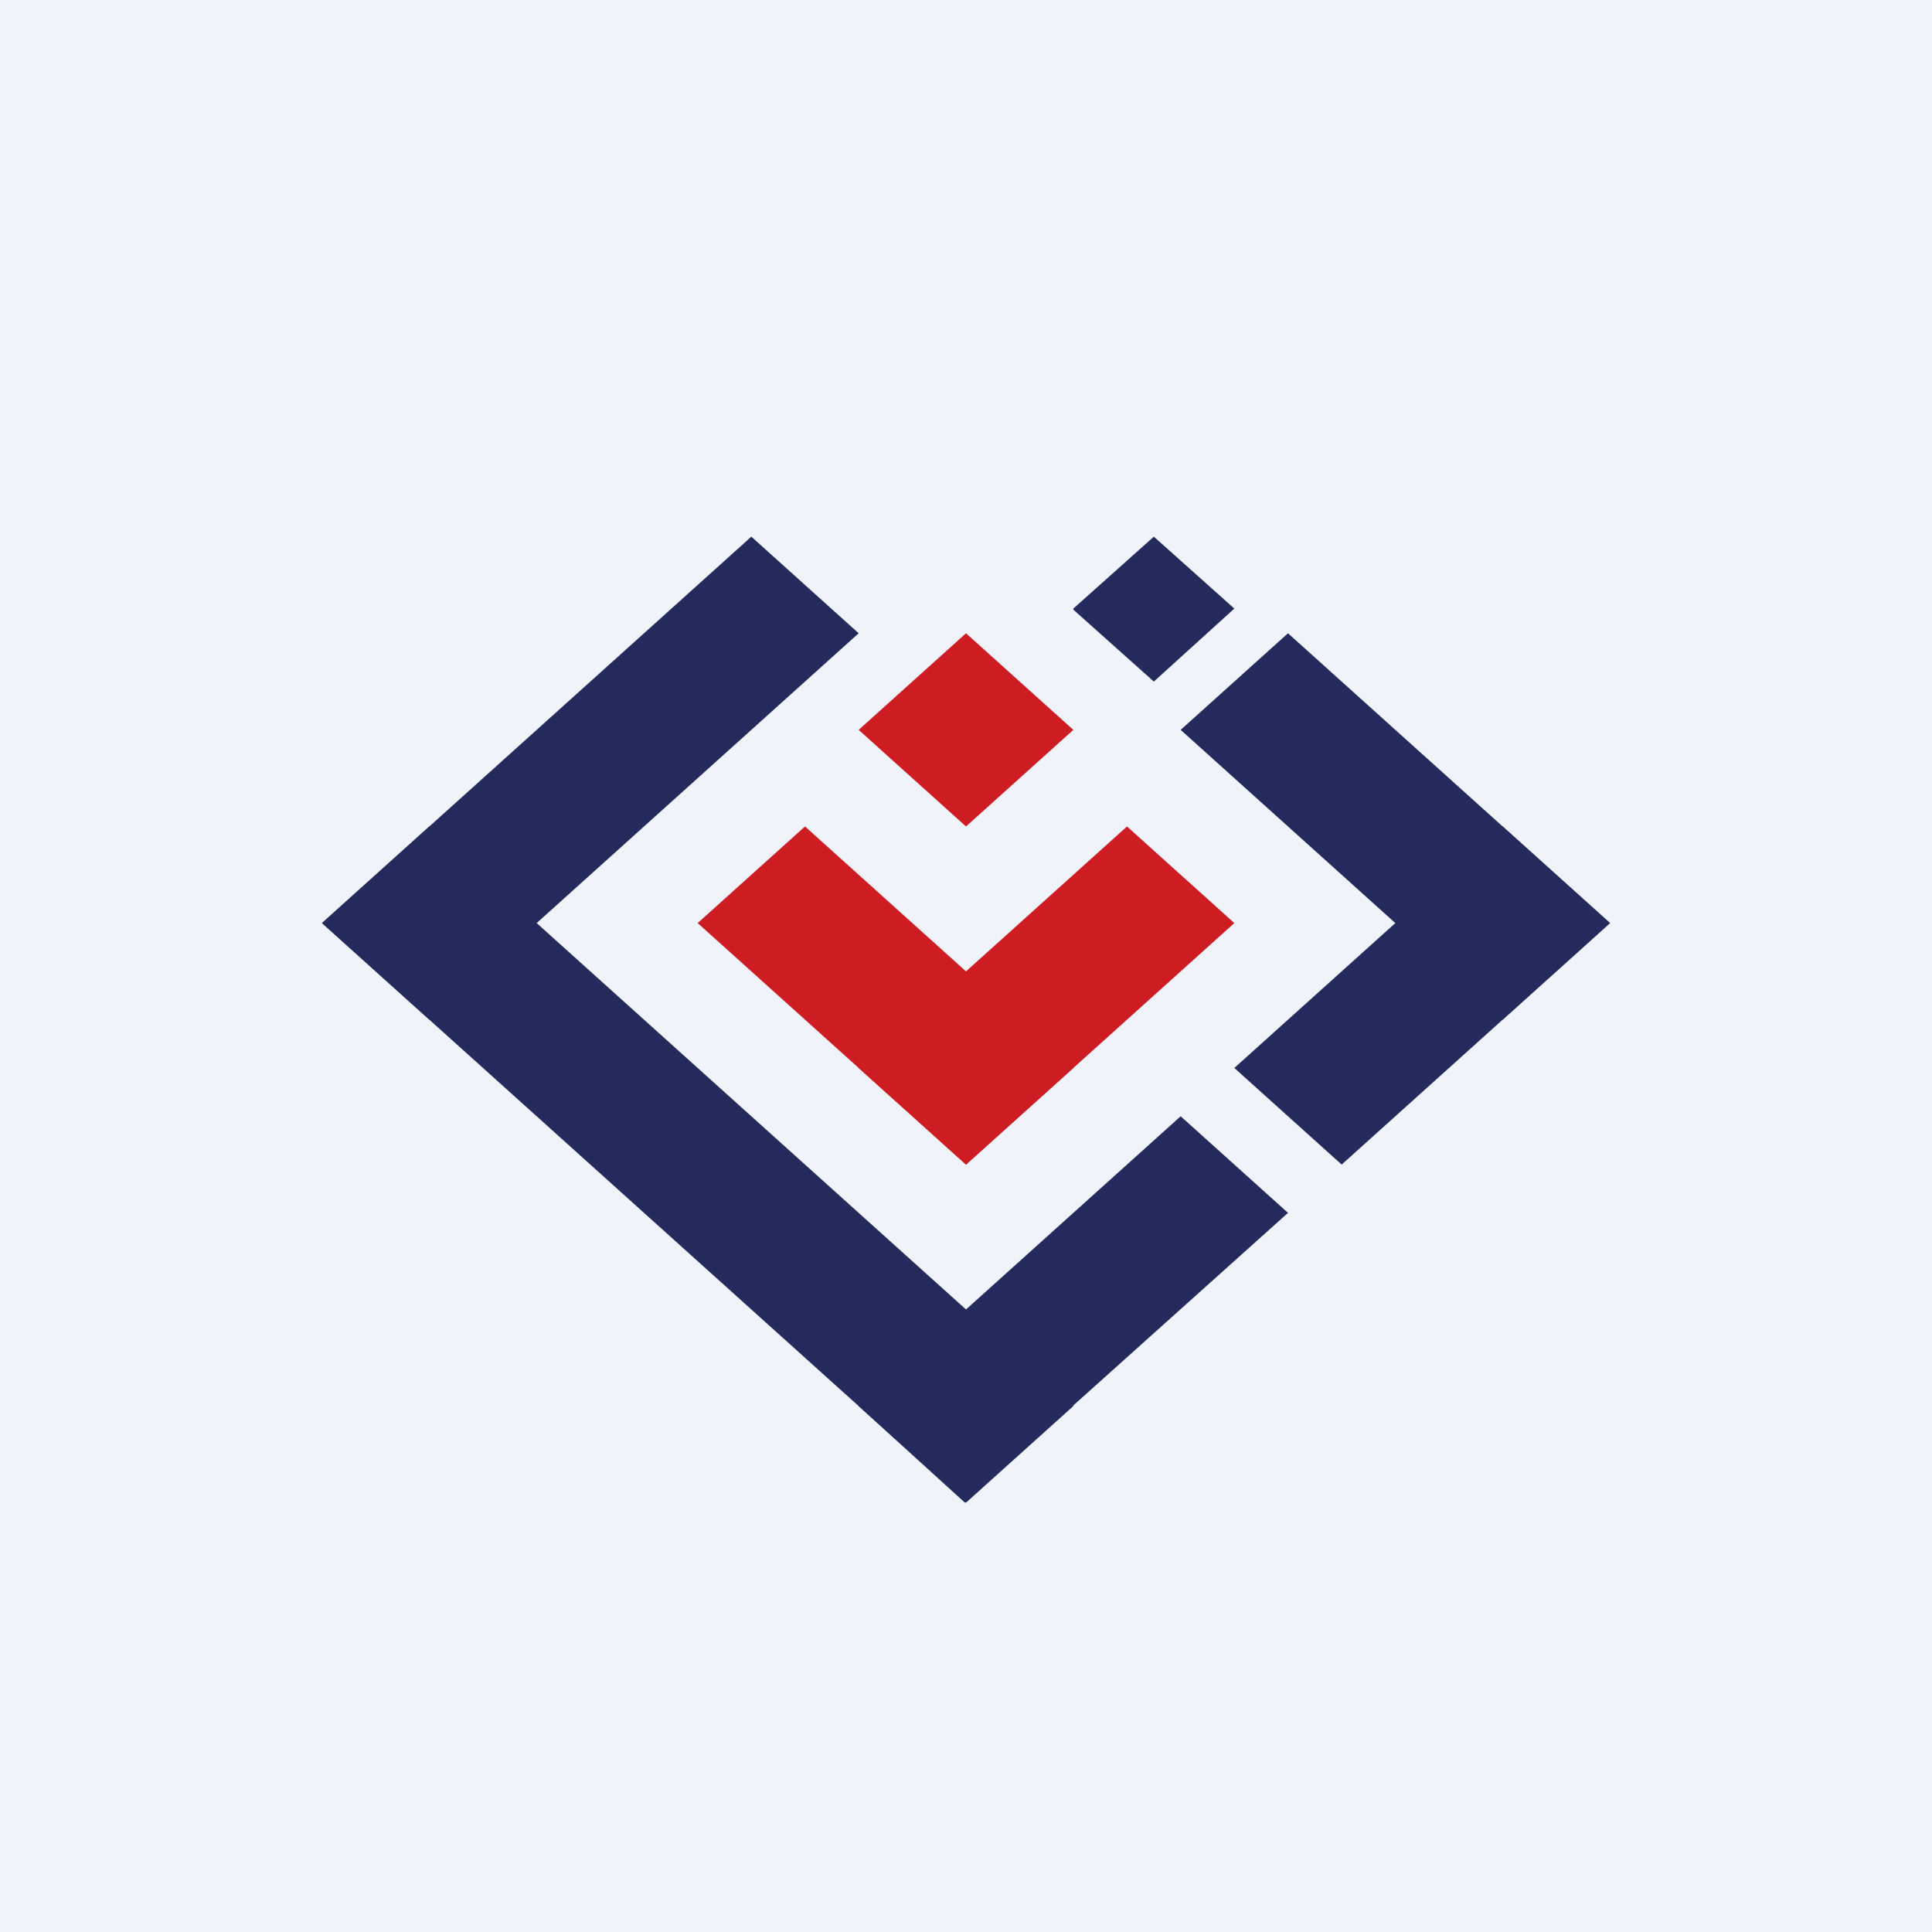
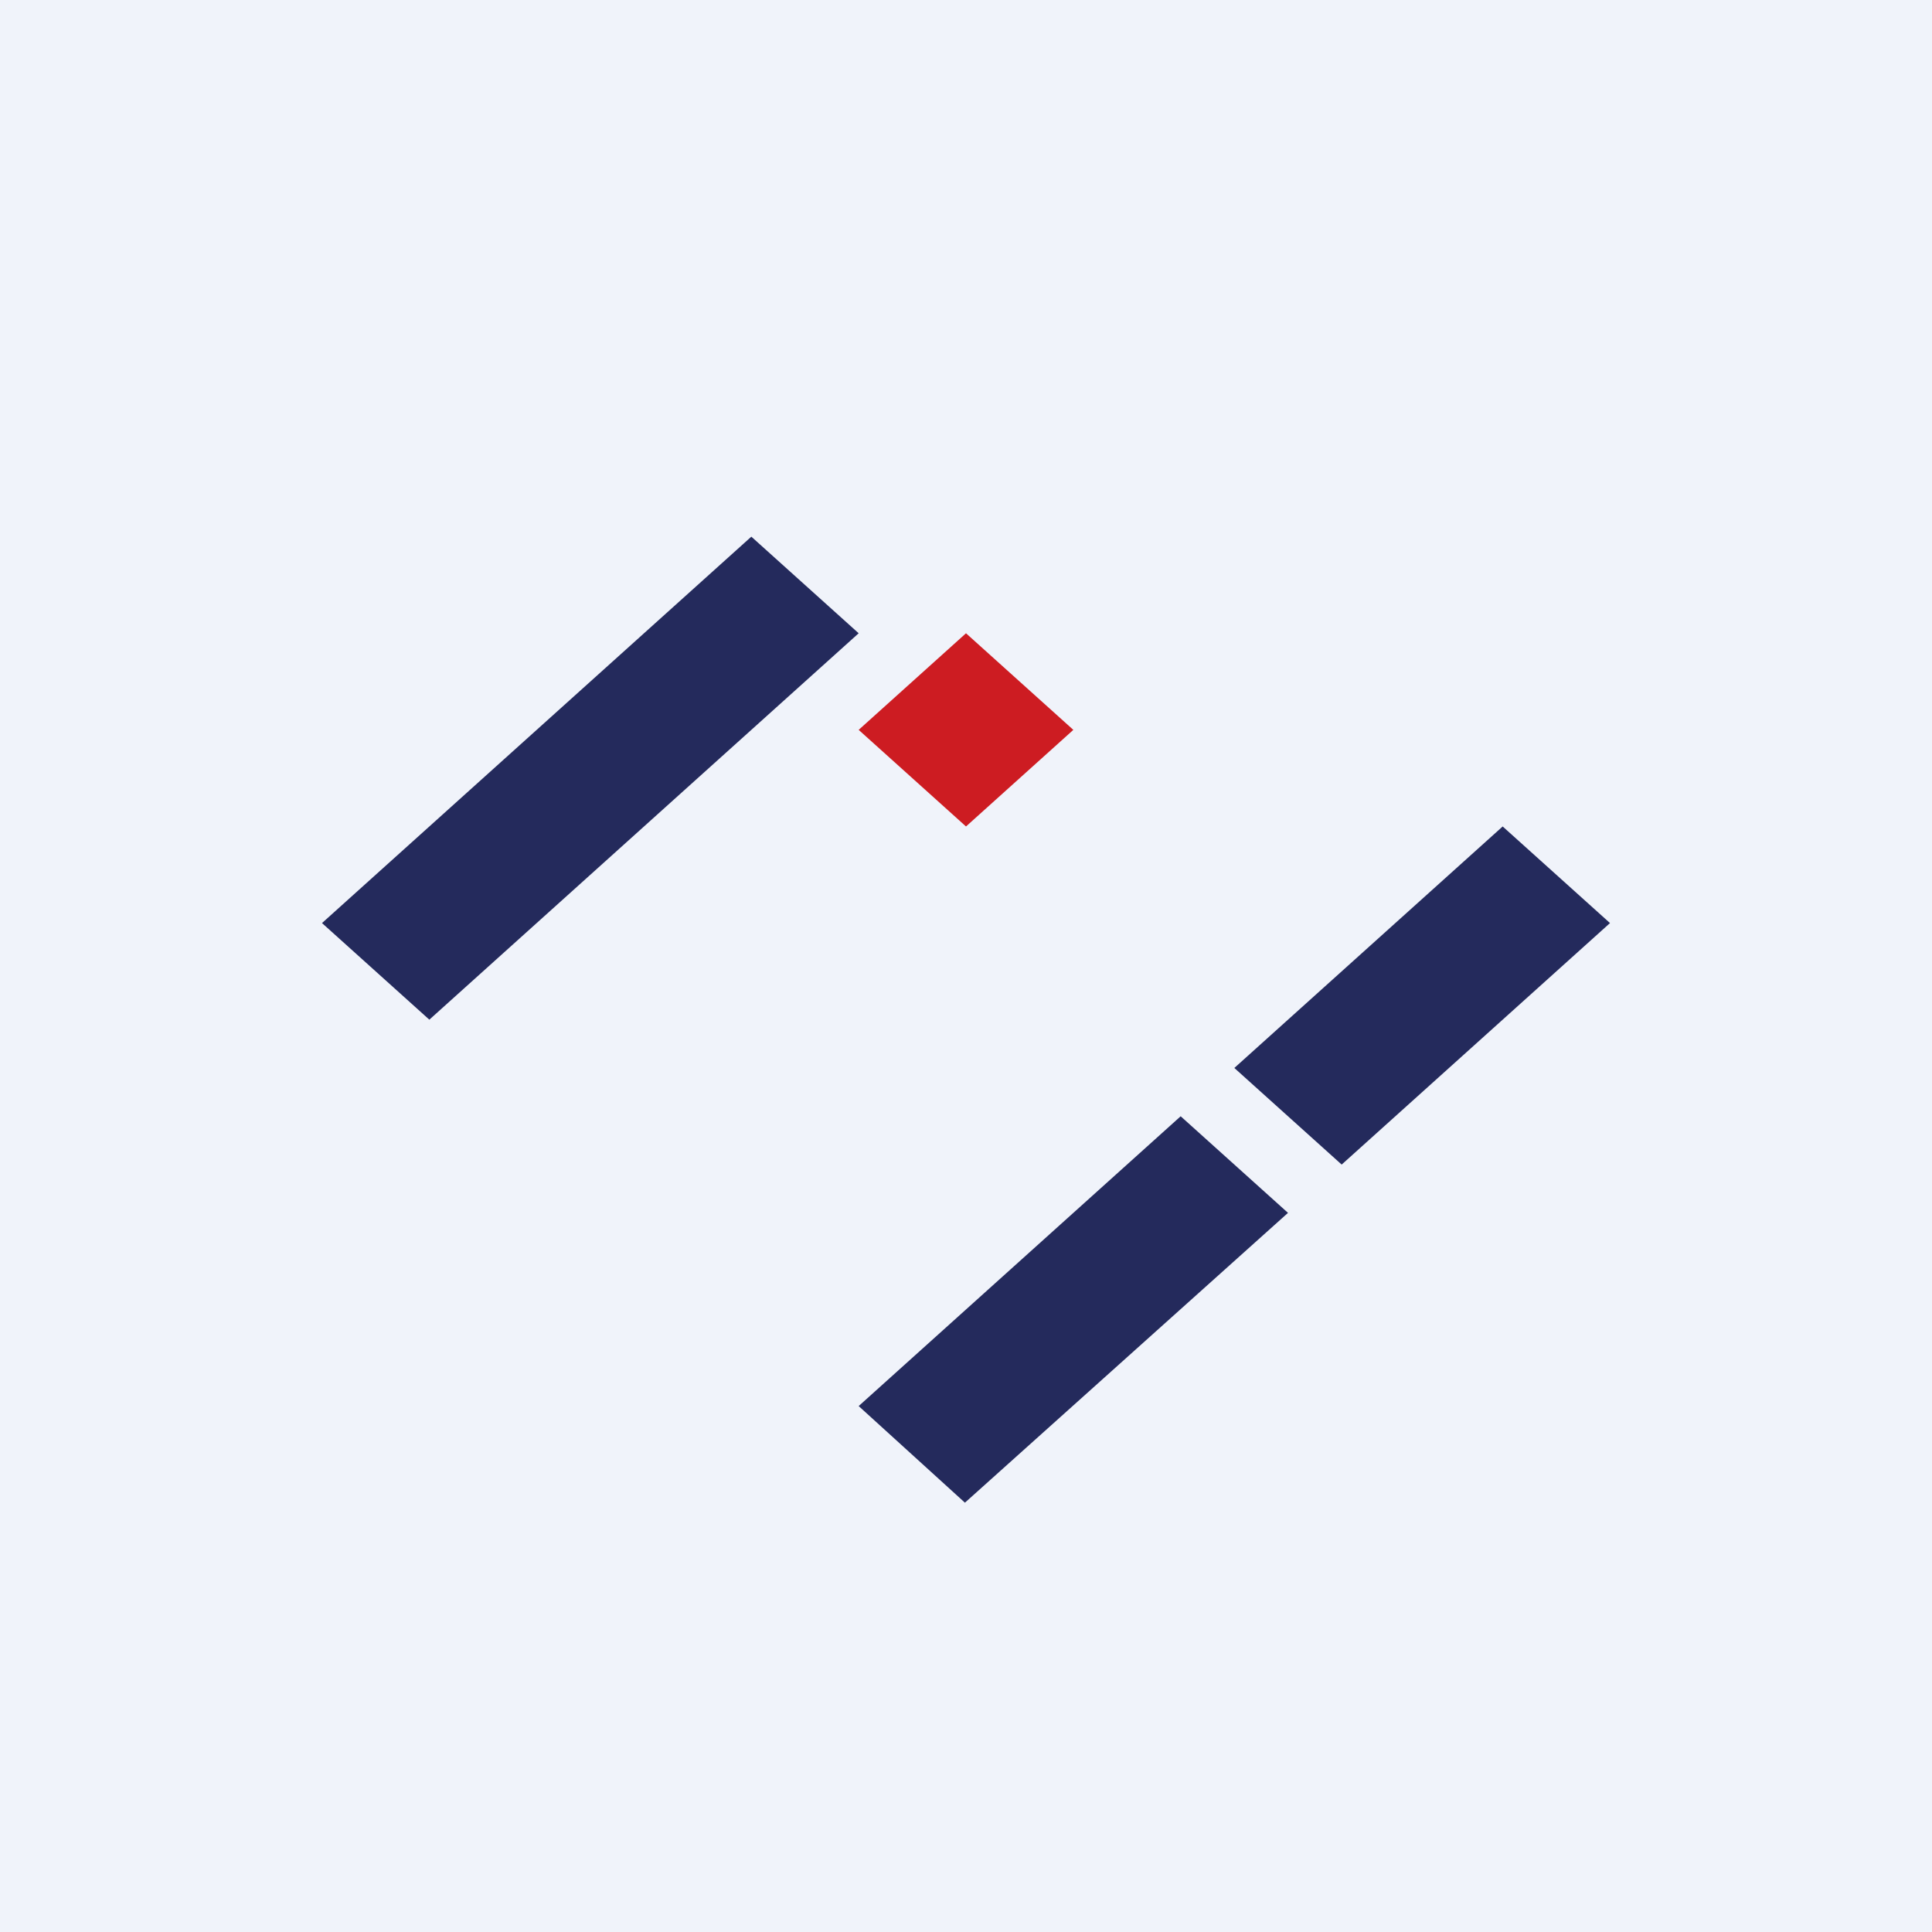
<svg xmlns="http://www.w3.org/2000/svg" width="18" height="18" viewBox="0 0 18 18">
  <path fill="#F0F3FA" d="M0 0h18v18H0z" />
  <path d="m8 6.8 1-.9 1 .9-1 .9-1-.9Z" fill="#CD1C22" />
-   <path d="m10 5.67.75-.67.75.67-.75.68-.75-.67ZM11 6.8l1-.9 3 2.7-1 .9-3-2.7Z" fill="#242A5C" />
  <path d="m14 7.7 1 .9-2.5 2.25-1-.9L14 7.7Z" fill="#242A5C" />
-   <path d="m6.5 8.6 1-.9L10 9.95l-1 .9L6.5 8.6Z" fill="#CD1C22" />
-   <path d="m10.5 7.7 1 .9L9 10.85l-1-.9 2.5-2.25Z" fill="#CD1C22" />
-   <path d="m7 5 1 .9-4 3.6-1-.9L7 5Z" fill="#242A5C" />
-   <path d="M10 13.1 9 14 3 8.6l1-.9 6 5.4Z" fill="#242A5C" />
+   <path d="m7 5 1 .9-4 3.6-1-.9L7 5" fill="#242A5C" />
  <path d="m11 10.4 1 .9L8.99 14 8 13.1l3-2.7Z" fill="#242A5C" />
</svg>